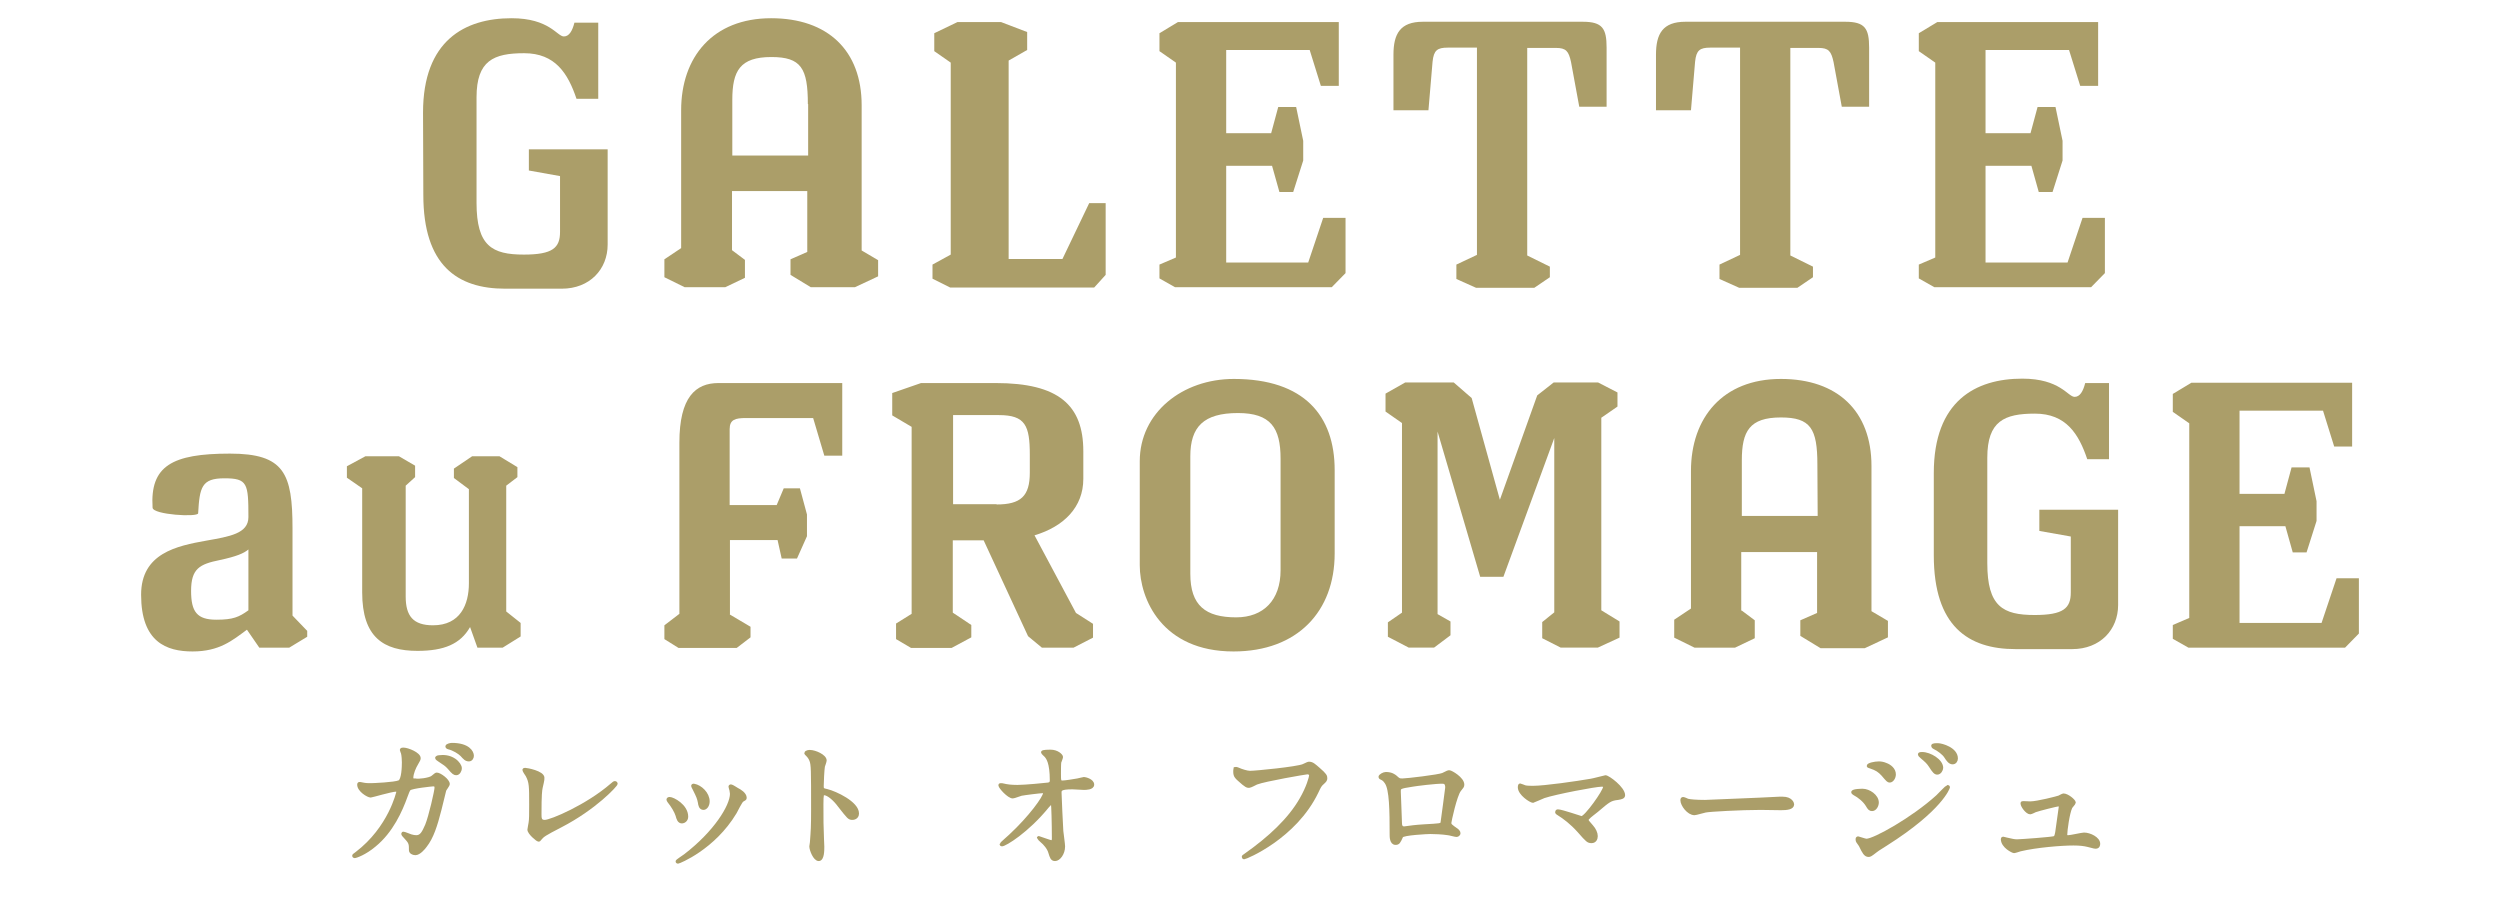
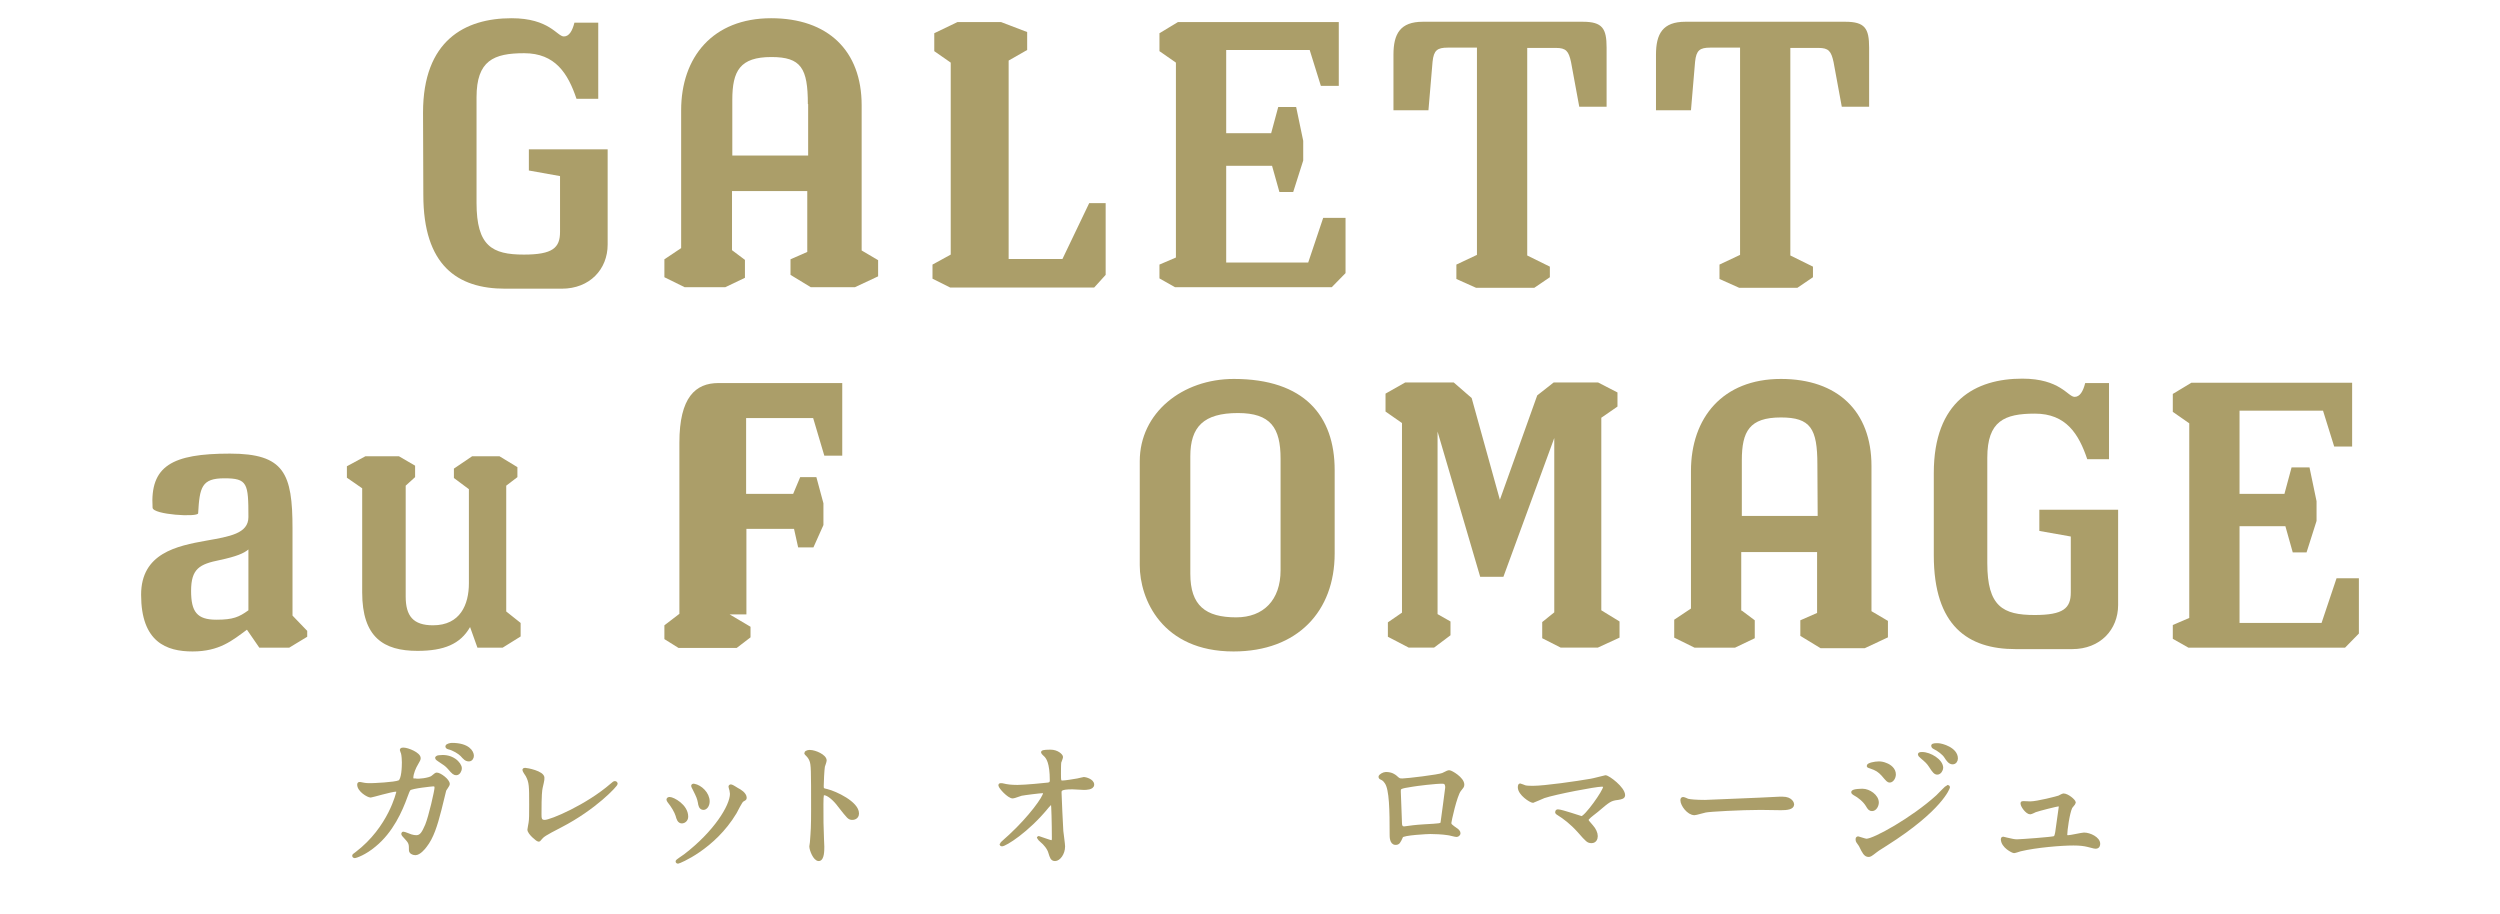
<svg xmlns="http://www.w3.org/2000/svg" version="1.1" id="レイヤー_1" x="0px" y="0px" viewBox="0 0 850.4 311" style="enable-background:new 0 0 850.4 311;" xml:space="preserve">
  <style type="text/css">
	.st0{fill:#AB9E69;}
	.st1{fill:#AB9E69;stroke:#AB9E69;stroke-miterlimit:10;}
</style>
  <g>
    <path class="st0" d="M143.9,38.3c0-24.5,14.2-32.1,30.1-32.1c12.9,0,15.5,6.2,17.8,6.2c1.8,0,2.9-1.9,3.6-4.7h8.1v25.9h-7.4   c-2.9-8.6-7.2-15.5-17.8-15.5c-10.4,0-16.2,2.5-16.2,15V69c0,14.7,5.3,17.6,16.1,17.6c9.8,0,12.3-2.3,12.3-7.7v-19L179.9,58v-7.2   h26.8v32.4c0,8.4-6.1,15-15.6,15h-19.3c-16.2,0-27.8-7.9-27.8-31.9L143.9,38.3L143.9,38.3z" />
    <path class="st0" d="M249,85.1l4.4,3.3v6.1l-6.7,3.2h-13.8l-6.9-3.4v-6.1l5.7-3.8V37.5c0-18.1,10.8-31.3,30.6-31.3   c19.3,0,30.8,11,30.8,29.6v49.4l5.6,3.3V94l-7.9,3.7h-15l-6.9-4.2v-5.3l5.7-2.5V65H249V85.1z M274.8,35.4c0-12.2-2.3-16-12.4-16   c-10.7,0-13.3,4.7-13.3,14.6v18.9h25.8V35.4H274.8z" />
    <path class="st0" d="M349.4,10.9V17l-6.3,3.6v67.5h18.3l9.1-19h5.6v24.4l-3.9,4.3h-49l-6-3V90l6.2-3.4V21.3l-5.6-3.9v-6.1l7.9-3.8   h14.8L349.4,10.9z" />
    <path class="st0" d="M432.4,45.3l2.4-8.9h6.1l2.4,11.5v6.7l-3.4,10.7h-4.7l-2.5-8.9h-15.6v32.9H445l5.1-15.2h7.6v18.8l-4.7,4.8   h-53.3l-5.3-3V90l5.6-2.4V21.3l-5.6-3.9v-6.1l6.3-3.8h54.7v21.7h-6.1L445.5,17h-28.4v28.3H432.4z" />
    <path class="st0" d="M492.5,16.2c-3.6,0-4.8,0.9-5.2,4.8l-1.4,16.5H474V18.6c0-7.1,2.3-11.2,10-11.2h54.4c6.7,0,8.1,2.3,8.1,8.8   v20.1h-9.3l-2.8-15.2c-0.8-3.7-1.7-4.8-5.1-4.8h-9.8v70.6l7.7,3.8v3.6l-5.3,3.6h-19.8l-6.7-3V90l7-3.3V16.2H492.5z" />
    <path class="st0" d="M581.8,16.2c-3.6,0-4.8,0.9-5.2,4.8l-1.4,16.5h-11.9V18.6c0-7.1,2.3-11.2,10-11.2h54.4c6.7,0,8.1,2.3,8.1,8.8   v20.1h-9.3l-2.8-15.2c-0.8-3.7-1.7-4.8-5.1-4.8H609v70.6l7.7,3.8v3.6l-5.3,3.6h-19.8l-6.7-3V90l7-3.3V16.2H581.8z" />
-     <path class="st0" d="M690.7,45.3l2.4-8.9h6.1l2.4,11.5v6.7l-3.4,10.7h-4.7l-2.5-8.9h-15.6v32.9h27.9l5.1-15.2h7.6v18.8l-4.7,4.8   H658l-5.3-3V90l5.6-2.4V21.3l-5.6-3.9v-6.1l6.3-3.8h54.7v21.7h-6.1L703.8,17h-28.4v28.3H690.7z" />
    <path class="st0" d="M70.2,183.9c7.9-1.4,14.3-2.4,14.3-8c0-11.5-0.3-13.2-8.2-13.2c-7.7,0-8.4,3-8.9,11.9   c-0.1,1.4-15.4,0.5-15.5-1.9c-0.9-14.2,6.6-18.4,26.3-18.4c18.5,0,21.3,6.7,21.3,25.5v29.6l5,5.2v2l-6.1,3.7H88.2l-4.2-6.1   c-4.9,3.6-9.3,7.4-18.5,7.4c-8.9,0-17.5-3.2-17.5-19.3C48,188.2,60.1,185.7,70.2,183.9z M74.8,190.5c-6.9,1.4-9.8,2.9-9.8,10.5   c0,7.1,2,9.8,8.6,9.8c5.7,0,7.7-0.9,10.9-3.2v-20.7C83,188.2,80.4,189.3,74.8,190.5z" />
    <path class="st0" d="M123.2,166.1l-5.2-3.6v-3.9l6.3-3.4h11.4l5.5,3.2v3.9l-3.2,2.9v37.7c0,6.6,2.5,9.8,9.3,9.8   c9.3,0,12.2-7.1,12.2-14.3v-32l-5.1-3.8v-3.2l6.2-4.2h9.3l6.1,3.7v3.4l-3.8,2.9V208l4.9,3.9v4.6l-6.1,3.8h-8.6l-2.5-7   c-3.3,5.8-8.9,8.1-17.9,8.1c-11.5,0-18.8-4.6-18.8-19.9L123.2,166.1L123.2,166.1z" />
-     <path class="st0" d="M248.2,209l7.1,4.2v3.6l-4.7,3.6h-19.8l-4.8-3v-4.7l5.1-3.9v-58.2c0-15.5,5.5-20.3,13.3-20.3h42.1V155h-6.1   l-3.8-12.8h-22.8c-3.7,0-5.6,0.5-5.6,3.8v25.8h16l2.4-5.7h5.5l2.4,8.9v7.4l-3.4,7.6h-5.2l-1.4-6.3h-16.2V209H248.2z" />
-     <path class="st0" d="M366,208.5l5.8,3.7v4.7l-6.6,3.4h-10.8l-4.7-3.9l-15.1-32.6h-10.5v24.6l6.3,4.2v4.2l-6.7,3.6h-13.8l-5.1-3   v-5.3l5.3-3.3v-63.6l-6.6-3.9v-7.6l9.8-3.4h25.4c21.4,0,29.8,7.5,29.8,23.2v9.4c0,9.6-6.6,16.2-16.6,19.2L366,208.5z M339,171.6   c8.2,0,11.3-2.8,11.3-10.8v-6.1c0-9.9-1.5-13.5-10.5-13.5h-15.6v30.3H339V171.6z" />
+     <path class="st0" d="M248.2,209l7.1,4.2v3.6l-4.7,3.6h-19.8l-4.8-3v-4.7l5.1-3.9v-58.2c0-15.5,5.5-20.3,13.3-20.3h42.1V155h-6.1   l-3.8-12.8h-22.8v25.8h16l2.4-5.7h5.5l2.4,8.9v7.4l-3.4,7.6h-5.2l-1.4-6.3h-16.2V209H248.2z" />
    <path class="st0" d="M419.6,221.6c-24.4,0-31.9-17.9-31.9-29.3v-35.4c0-16.5,14.5-28,32-28c24,0,34.3,12.6,34.3,31v28.4   C454,207.9,441.4,221.6,419.6,221.6z M435.6,194v-38c0-10.5-3.4-15.5-14.5-15.5c-11.7,0-16.2,4.7-16.2,14.7v40   c0,10.8,5.2,14.8,15.6,14.8C429.8,210,435.6,204.1,435.6,194z" />
    <path class="st0" d="M489,208.9l4.4,2.5v4.7l-5.6,4.2h-8.6l-7.1-3.7v-4.9l4.8-3.3v-64.5l-5.6-3.9v-6.1l6.7-3.8h16.5l6.1,5.3   l9.6,34.6l12.7-35.5l5.6-4.4h15.1l6.6,3.4v4.8l-5.5,3.8v65.5l6.2,3.8v5.5l-7.4,3.4h-12.6l-6.3-3.2v-5.5l4.1-3.3V149l-17.3,47.2   h-7.9L489,146.8V208.9z" />
    <path class="st0" d="M592.5,207.7l4.4,3.3v6.1l-6.7,3.2h-13.8l-6.9-3.4v-6.1l5.7-3.8v-46.8c0-18.1,10.8-31.3,30.6-31.3   c19.3,0,30.8,11,30.8,29.6v49.4l5.6,3.3v5.6l-7.9,3.7h-15l-6.9-4.2V211l5.7-2.5v-20.7h-25.8v19.9H592.5z M618.2,158   c0-12.2-2.3-16-12.4-16c-10.7,0-13.3,4.7-13.3,14.6v18.9h25.8L618.2,158L618.2,158z" />
    <path class="st0" d="M657.8,160.9c0-24.5,14.2-32.1,30.1-32.1c12.9,0,15.5,6.2,17.8,6.2c1.8,0,2.9-1.9,3.6-4.7h8.1v25.9H710   c-2.9-8.6-7.2-15.5-17.8-15.5c-10.4,0-16.2,2.5-16.2,15v35.9c0,14.7,5.3,17.6,16.1,17.6c9.8,0,12.3-2.3,12.3-7.7v-19l-10.7-1.9   v-7.2h26.8v32.4c0,8.4-6.1,15-15.6,15h-19.3c-16.2,0-27.8-7.9-27.8-31.9V160.9z" />
    <path class="st0" d="M777.1,167.9l2.4-8.9h6.1l2.4,11.5v6.7l-3.4,10.7h-4.7l-2.5-8.9h-15.6v32.9h27.9l5.1-15.2h7.6v18.8l-4.7,4.8   h-53.3l-5.3-3v-4.7l5.6-2.4V144l-5.6-3.9V134l6.3-3.8h54.7v21.7H794l-3.8-12.2h-28.4V168h15.3V167.9z" />
  </g>
  <g>
    <path class="st1" d="M147.1,264.3c1.1-0.9,1.2-1,1.5-1c1,0,3.9,2.1,3.9,3.4c0,0.4-1.1,1.8-1.2,2.1c-0.1,0.2-1.3,5.5-1.6,6.5   c-1.4,5.5-2.7,9.6-5,12.5c-0.5,0.7-2.1,2.6-3.4,2.6c-0.9,0-1.7-0.5-1.7-1.2c0-1.9,0-2.5-1.3-3.9c-1.2-1.3-1.3-1.4-1.3-1.7   c0-0.2,0.1-0.2,0.2-0.2c0.4,0,2.2,0.8,2.6,0.9c0.7,0.2,1.2,0.3,1.8,0.3c1.7,0,2.4-1.4,3.5-3.9c1.2-2.9,3.2-11.7,3.2-12.7   c0-1-0.5-1-1-1c-0.3,0-7.2,0.7-8,1.4c-0.3,0.2-0.7,1.2-1.2,2.6c-1.7,4.7-4.8,11.8-10.7,16.6c-3.2,2.7-6.3,3.8-6.8,3.8   c-0.1,0-0.3-0.1-0.3-0.3c0-0.2,0.1-0.2,1-0.9c11.3-8.6,14-20.7,14-20.8c0-0.4-0.2-0.6-0.7-0.6c-1.4,0-8.2,2-8.5,2   c-0.9,0-4.1-1.9-4.1-3.9c0-0.2,0-0.4,0.3-0.4c0.2,0,0.3,0,1.2,0.2c1,0.2,1.7,0.2,2.7,0.2c0.7,0,8.1-0.3,9.6-1   c1.3-0.6,1.4-5.2,1.4-6.6c0-0.7-0.1-2.4-0.3-3.1c0-0.1-0.4-0.9-0.4-1.1c0-0.3,0.5-0.3,0.7-0.3c1.5,0,5.4,1.6,5.4,3.1   c0,0.4-0.2,0.8-0.8,1.8c-0.8,1.3-1.7,3.4-1.7,4.9c0,0.7,0.3,0.7,1.2,0.7C142.1,265.6,146.2,265.1,147.1,264.3z M154.6,258.5   c1.3,0.9,2,2.1,2,2.8c0,0.9-0.6,1.9-1.4,1.9c-0.6,0-1-0.2-2.5-2c-1-1.1-1.4-1.3-3.5-2.7c-0.2-0.1-0.7-0.5-0.7-0.7   c0-0.1,0.4-0.4,0.8-0.4C151,257.2,152.8,257.3,154.6,258.5z M160.7,257.1c0,0.6-0.4,1.4-1.2,1.4c-1,0-1.5-0.6-2.5-1.7   c-0.8-0.8-2.7-2-4.4-2.4c-0.5-0.1-0.6-0.4-0.6-0.5c0-0.4,1.2-0.7,1.7-0.7C159.3,253.2,160.7,255.8,160.7,257.1z" />
    <path class="st1" d="M184.1,267.9c-0.2,1-0.4,2.3-0.4,9c0,1.4,0,2.5,1.6,2.5c2.1,0,14.4-5.2,22.8-12.5c0.7-0.6,0.8-0.7,1.1-0.7   c0.2,0,0.4,0.2,0.4,0.4c0,0.5-7.1,8.3-18.9,14.4c-5.6,2.9-6,3.2-7,4.4c-0.2,0.3-0.3,0.4-0.5,0.4c-0.4,0-3.3-2.4-3.3-3.6   c0-0.2,0.4-2.2,0.4-2.3c0.2-1.1,0.2-2.9,0.2-6.2c0-6.3,0-7.6-1.2-9.9c-0.2-0.3-1.1-1.6-1.1-1.9c0-0.2,0.3-0.2,0.5-0.2   c0.5,0,6,1,6,2.9C184.8,265.1,184.2,267.4,184.1,267.9z" />
    <path class="st1" d="M233.6,277.8c0,1.3-1.1,1.8-1.6,1.8c-1.1,0-1.4-1.1-1.7-2.2c-0.4-1.3-1.5-3.2-2.8-4.8   c-0.2-0.3-0.3-0.5-0.3-0.6c0-0.3,0.3-0.4,0.6-0.4C228.9,271.6,233.6,274,233.6,277.8z M248.4,268c0,0-0.1-0.3-0.1-0.4   c0-0.2,0.2-0.3,0.3-0.3c0.4,0,1.8,1,2.2,1.2c0.8,0.4,2.7,1.5,2.7,2.9c0,0.4-0.2,0.4-1,0.9c-0.4,0.2-2.1,3.5-2.4,4.1   c-7.3,12.2-19.2,16.9-19.5,16.9c-0.1,0-0.3-0.1-0.3-0.3c0-0.2,2.3-1.7,2.7-2c10.2-7.8,15.8-16.8,15.8-21   C248.7,269.1,248.6,268.5,248.4,268z M240.9,272.6c0,1.4-0.8,2.4-1.6,2.4c-1.1,0-1.3-1.2-1.4-2c-0.3-1.5-0.5-2-1.8-4.6   c-0.1-0.2-0.5-0.9-0.5-1.1c0-0.1,0.2-0.3,0.5-0.2C238.3,267.5,240.9,269.9,240.9,272.6z" />
    <path class="st1" d="M275.5,255.6c1.7,0,5.2,1.5,5.2,3.1c0,0.3-0.5,1.7-0.6,2c-0.2,1.2-0.4,5.5-0.4,6.7c0,1.1,0.2,1.2,1.6,1.5   c2.9,0.7,10.4,4.2,10.4,7.8c0,1.6-1.5,1.7-1.7,1.7c-1.2,0-1.3-0.2-4.6-4.4c-1.3-1.8-3.6-4-5.1-4c-0.5,0-0.7,0-0.7,3.6   c0,5.1,0,7.6,0.2,12c0,0.5,0.1,1.7,0.1,2.4c0,1.2,0,4.4-1.4,4.4c-1.4,0-2.7-3.3-2.7-4.5c0-0.2,0.2-1.2,0.2-1.4   c0.3-4,0.4-5.2,0.4-11.1c0-13.7,0-15.3-0.6-16.8c-0.4-1-0.9-1.5-1.6-2.2l-0.1-0.2C274.2,255.6,275.4,255.6,275.5,255.6z" />
    <path class="st1" d="M342.2,267.2c1.5,0.3,3.6,0.3,3.9,0.3c2.6,0,9.7-0.7,10.4-0.8c0.7-0.1,1.1-0.4,1.1-1.2c0-6.2-1.3-7.7-1.9-8.4   c-0.2-0.2-1.1-1-1.1-1.2c0-0.4,2.3-0.4,2.7-0.4c2.4,0,3.8,1.5,3.8,2c0,0.3-0.5,1.5-0.6,1.8c-0.1,0.6-0.1,3.2-0.1,3.9   c0,2.3,0,2.8,1,2.8s3.9-0.5,5.1-0.7c0.3,0,1.9-0.5,2.2-0.5c0.4,0,3,0.6,3,2.1c0,1.3-2.4,1.3-3,1.3s-3.3-0.2-3.9-0.2   c-4.2,0-4.2,0.7-4.2,1.7c0,0.7,0.5,11.9,0.6,13c0.1,0.9,0.6,4.5,0.6,5.2c0,2.5-1.6,4.5-2.9,4.5c-1.1,0-1.3-0.8-1.8-2.4   c-0.4-1.5-1.8-3.1-2.8-3.9c-0.1-0.1-1.1-1-1.1-1.1c0-0.1,0.1-0.1,0.2-0.1c0.1,0,3.7,1.4,4.3,1.4c0.6,0,0.6-0.8,0.6-1.2   c0-5.3-0.2-11.3-0.3-11.6c0-0.2-0.2-0.3-0.4-0.3c-0.2,0-0.3,0.1-1.2,1.1c-6.9,8.5-14.5,13.1-15.6,13.1c-0.1,0-0.3-0.1-0.3-0.2   c0-0.2,2.6-2.4,3.1-2.9c6.8-6.3,11.7-13.1,11.7-14.5c0-0.3-0.2-0.5-0.5-0.5c-0.9,0-6.5,0.7-7.4,0.9c-0.5,0.1-2.4,0.9-2.9,0.9   c-1.4,0-4.4-3.3-4.4-4c0-0.2,0.2-0.2,0.3-0.2C340.7,266.8,342,267.2,342.2,267.2z" />
-     <path class="st1" d="M421.2,261.6c1.1,0.5,3,1.1,4,1.1c2,0,16-1.4,18.1-2.3c1.5-0.7,1.7-0.8,2-0.8c1.1,0,1.8,0.7,3.3,2   c2.2,1.9,2.4,2.4,2.4,3.1c0,0.6-0.2,0.9-1.1,1.7c-0.8,0.7-1,1.1-1.9,3c-7.5,15.6-24.3,22.4-24.8,22.4c-0.2,0-0.3-0.2-0.3-0.3   c0-0.2,0.1-0.3,0.6-0.6c8.4-5.9,15.1-12.2,19-19c2.4-4.1,3.3-7.6,3.3-8.1c0-0.8-0.8-0.9-1.1-0.9c-0.5,0-14.5,2.4-17.3,3.5   c-0.4,0.2-2.1,1.1-2.5,1.1c-0.6,0-1,0-3.5-2.3c-0.9-0.8-1.4-1.3-1.4-2.7c0-0.4,0-0.6,0.1-1.1C420.6,261.3,420.9,261.5,421.2,261.6z   " />
    <path class="st1" d="M490.8,263.4c1.6-0.8,1.8-0.9,2.2-0.9c0.6,0,4.6,2.3,4.6,4.4c0,0.6-0.2,0.8-1.1,1.9   c-1.4,1.8-3.3,10.6-3.3,11.1c0,0.7,0.2,0.9,2.5,2.5c0.2,0.2,0.6,0.6,0.6,1c0,0.6-0.6,0.8-0.9,0.8c-0.4,0-2.5-0.6-2.9-0.6   c-1.9-0.3-4.5-0.4-6-0.4c-0.8,0-9.3,0.4-9.7,1.3c-0.9,2-1.1,2.4-2.1,2.4c-1.5,0-1.5-2.3-1.5-2.9c0-8.4-0.1-15.5-1.7-17.8   c-0.7-1-0.9-1.1-1.9-1.6c-0.1-0.1-0.2-0.2-0.2-0.3c0-0.5,1.3-1.2,2-1.2c2,0,2.9,0.8,3.3,1.1c1.2,1.1,1.3,1.1,2.4,1.1   C478.5,265.3,489.5,264,490.8,263.4z M480.5,267.1c-4.5,0.7-4.5,0.8-4.5,2.2c0,1.5,0.4,9,0.4,10.7c0,1.6,0.9,1.6,1.3,1.6   c0.3,0,2.1-0.3,3.1-0.4c0.7-0.1,2.2-0.2,3.6-0.3c5.3-0.3,5.9-0.3,6.1-1c0-0.1,1.6-11.5,1.6-12c0-0.5,0-1.8-1.3-1.8   C488.6,266,481.6,266.9,480.5,267.1z" />
    <path class="st1" d="M541.1,265.4c0.8-0.1,4.9-1.2,5-1.2c1,0,6.2,3.9,6.2,6.3c0,0.7-0.7,0.9-1.9,1.1c-2.6,0.3-3.1,0.7-7.2,4.2   c-0.7,0.6-2.3,1.7-3.1,2.6c-0.1,0.1-0.2,0.3-0.2,0.5c0,0.4,0.2,0.6,1.6,2.2c0.9,1,1.5,2.3,1.5,3.3c0,1-0.5,1.9-1.6,1.9   c-1.2,0-1.5-0.3-4.3-3.5c-2.6-2.9-5-4.7-7.1-6c-0.5-0.3-0.5-0.4-0.5-0.6c0-0.1,0.1-0.4,0.4-0.4c1.3,0,7.8,2.3,8.1,2.3   c1.4,0,7.8-9,7.8-10.4c0-0.6-0.6-0.6-1-0.6c-2.1,0-15.7,2.6-19.6,3.9c-0.6,0.2-3.6,1.6-3.7,1.6c-0.8,0-4.7-2.5-4.7-4.8   c0-0.1,0-0.8,0.3-0.8c0.1,0,1.3,0.5,1.6,0.6c0.6,0.2,2.1,0.2,2.8,0.2C525.5,267.8,536.5,266.2,541.1,265.4z" />
    <path class="st1" d="M605.3,271.5c0.3,0,0.8,0,1.1,0c2.9,0,3.4,1.8,3.4,2.1c0,1.3-2,1.5-4,1.5c-1.1,0-5.9-0.1-6.9-0.1   c-6.6,0-17.6,0.6-18.8,0.9c-0.6,0.1-3.2,0.9-3.7,0.9c-2.1,0-4.3-3-4.3-4.6c0-0.3,0.1-0.6,0.4-0.6s1.4,0.5,1.6,0.6   c0.8,0.2,2.8,0.4,5.9,0.4C581.5,272.5,598.3,271.9,605.3,271.5z" />
    <path class="st1" d="M638.6,273c0,1-0.7,2.4-1.8,2.4c-0.7,0-1-0.3-1.7-1.5c-0.9-1.5-2.7-3-4.4-3.9c-0.1-0.1-0.5-0.3-0.5-0.5   c0-0.7,3.1-0.7,3.4-0.7C635.7,268.8,638.6,270.7,638.6,273z M632.9,287.8c-0.1-0.3-0.9-1.3-1-1.5c-0.2-0.3-0.2-0.7-0.2-0.9   c0-0.3,0.2-0.4,0.4-0.4c0.1,0,2.3,0.8,2.8,0.8c2.6,0,15.6-7.2,24.1-14.9c0.5-0.5,3.3-3.4,3.5-3.4c0.1,0,0.3,0.1,0.3,0.3   c0,0.1-2.4,7.5-21.2,19.4c-2.9,1.8-3.1,2-3.5,2.3c-1.8,1.4-2,1.5-2.5,1.5C634.5,291,633.9,289.9,632.9,287.8z M644.4,263.4   c0,1.2-0.8,2.3-1.6,2.3c-0.5,0-0.7-0.2-2.4-2.2c-1.2-1.3-2.1-1.9-4.2-2.6c-0.7-0.2-0.7-0.2-0.7-0.4c0-0.5,2.2-1,3.6-1   c0.6,0,1.5,0.1,2.4,0.5C642.9,260.5,644.4,261.7,644.4,263.4z M660.5,261.2c0,0.6-0.6,1.8-1.5,1.8c-0.7,0-1.2-0.5-2.4-2.4   c-0.8-1.2-1.2-1.6-3.1-3.2c-0.2-0.1-0.6-0.6-0.6-0.8c0-0.3,0.6-0.3,0.9-0.3C656.5,256.3,660.5,258.7,660.5,261.2z M665.5,258   c0,0.8-0.5,1.5-1.3,1.5c-1,0-1.7-1-2.4-2.1c-0.6-1-2.4-2.4-3.9-3.1c-0.4-0.2-0.5-0.5-0.5-0.6c0-0.4,1-0.4,1.8-0.4   C660.5,253.3,665.5,254.7,665.5,258z" />
    <path class="st1" d="M690.6,273.1c2.4,0,9.3-1.8,9.8-2c0.2-0.1,1.3-0.7,1.5-0.7c1.4,0,3.7,2,3.7,2.6c0,0.3-1.1,1.4-1.2,1.7   c-0.9,1.9-1.7,7.8-1.7,9.2c0,0.4,0.1,0.7,0.8,0.7c0.9,0,4.7-0.9,5.4-0.9c2,0,5,1.5,5,3.3c0,0.5-0.1,1.2-1.1,1.2   c-0.1,0-0.4,0-2.6-0.6c-1.2-0.3-2.7-0.5-4.9-0.5c-4.1,0-12.7,0.7-18.1,2c-0.3,0.1-1.8,0.6-2.1,0.6c-0.4,0-4-1.7-4-4.3   c0-0.2,0.1-0.3,0.3-0.3c0.2,0,1,0.3,1.2,0.3c1.7,0.4,2.6,0.6,3.5,0.6c1.2,0,12.1-0.8,12.7-1.1c0.5-0.2,0.6-0.8,0.8-1.8   c0.1-0.9,1.2-8.5,1.2-8.6c0-0.7-0.4-0.7-0.6-0.7c-0.5,0-6.5,1.5-7.9,2c-0.2,0.1-1.4,0.7-1.7,0.7c-1.1,0-2.8-2.3-2.8-3.2   c0-0.3,0.1-0.3,0.4-0.3C688.4,273,690.2,273.1,690.6,273.1z" />
  </g>
</svg>